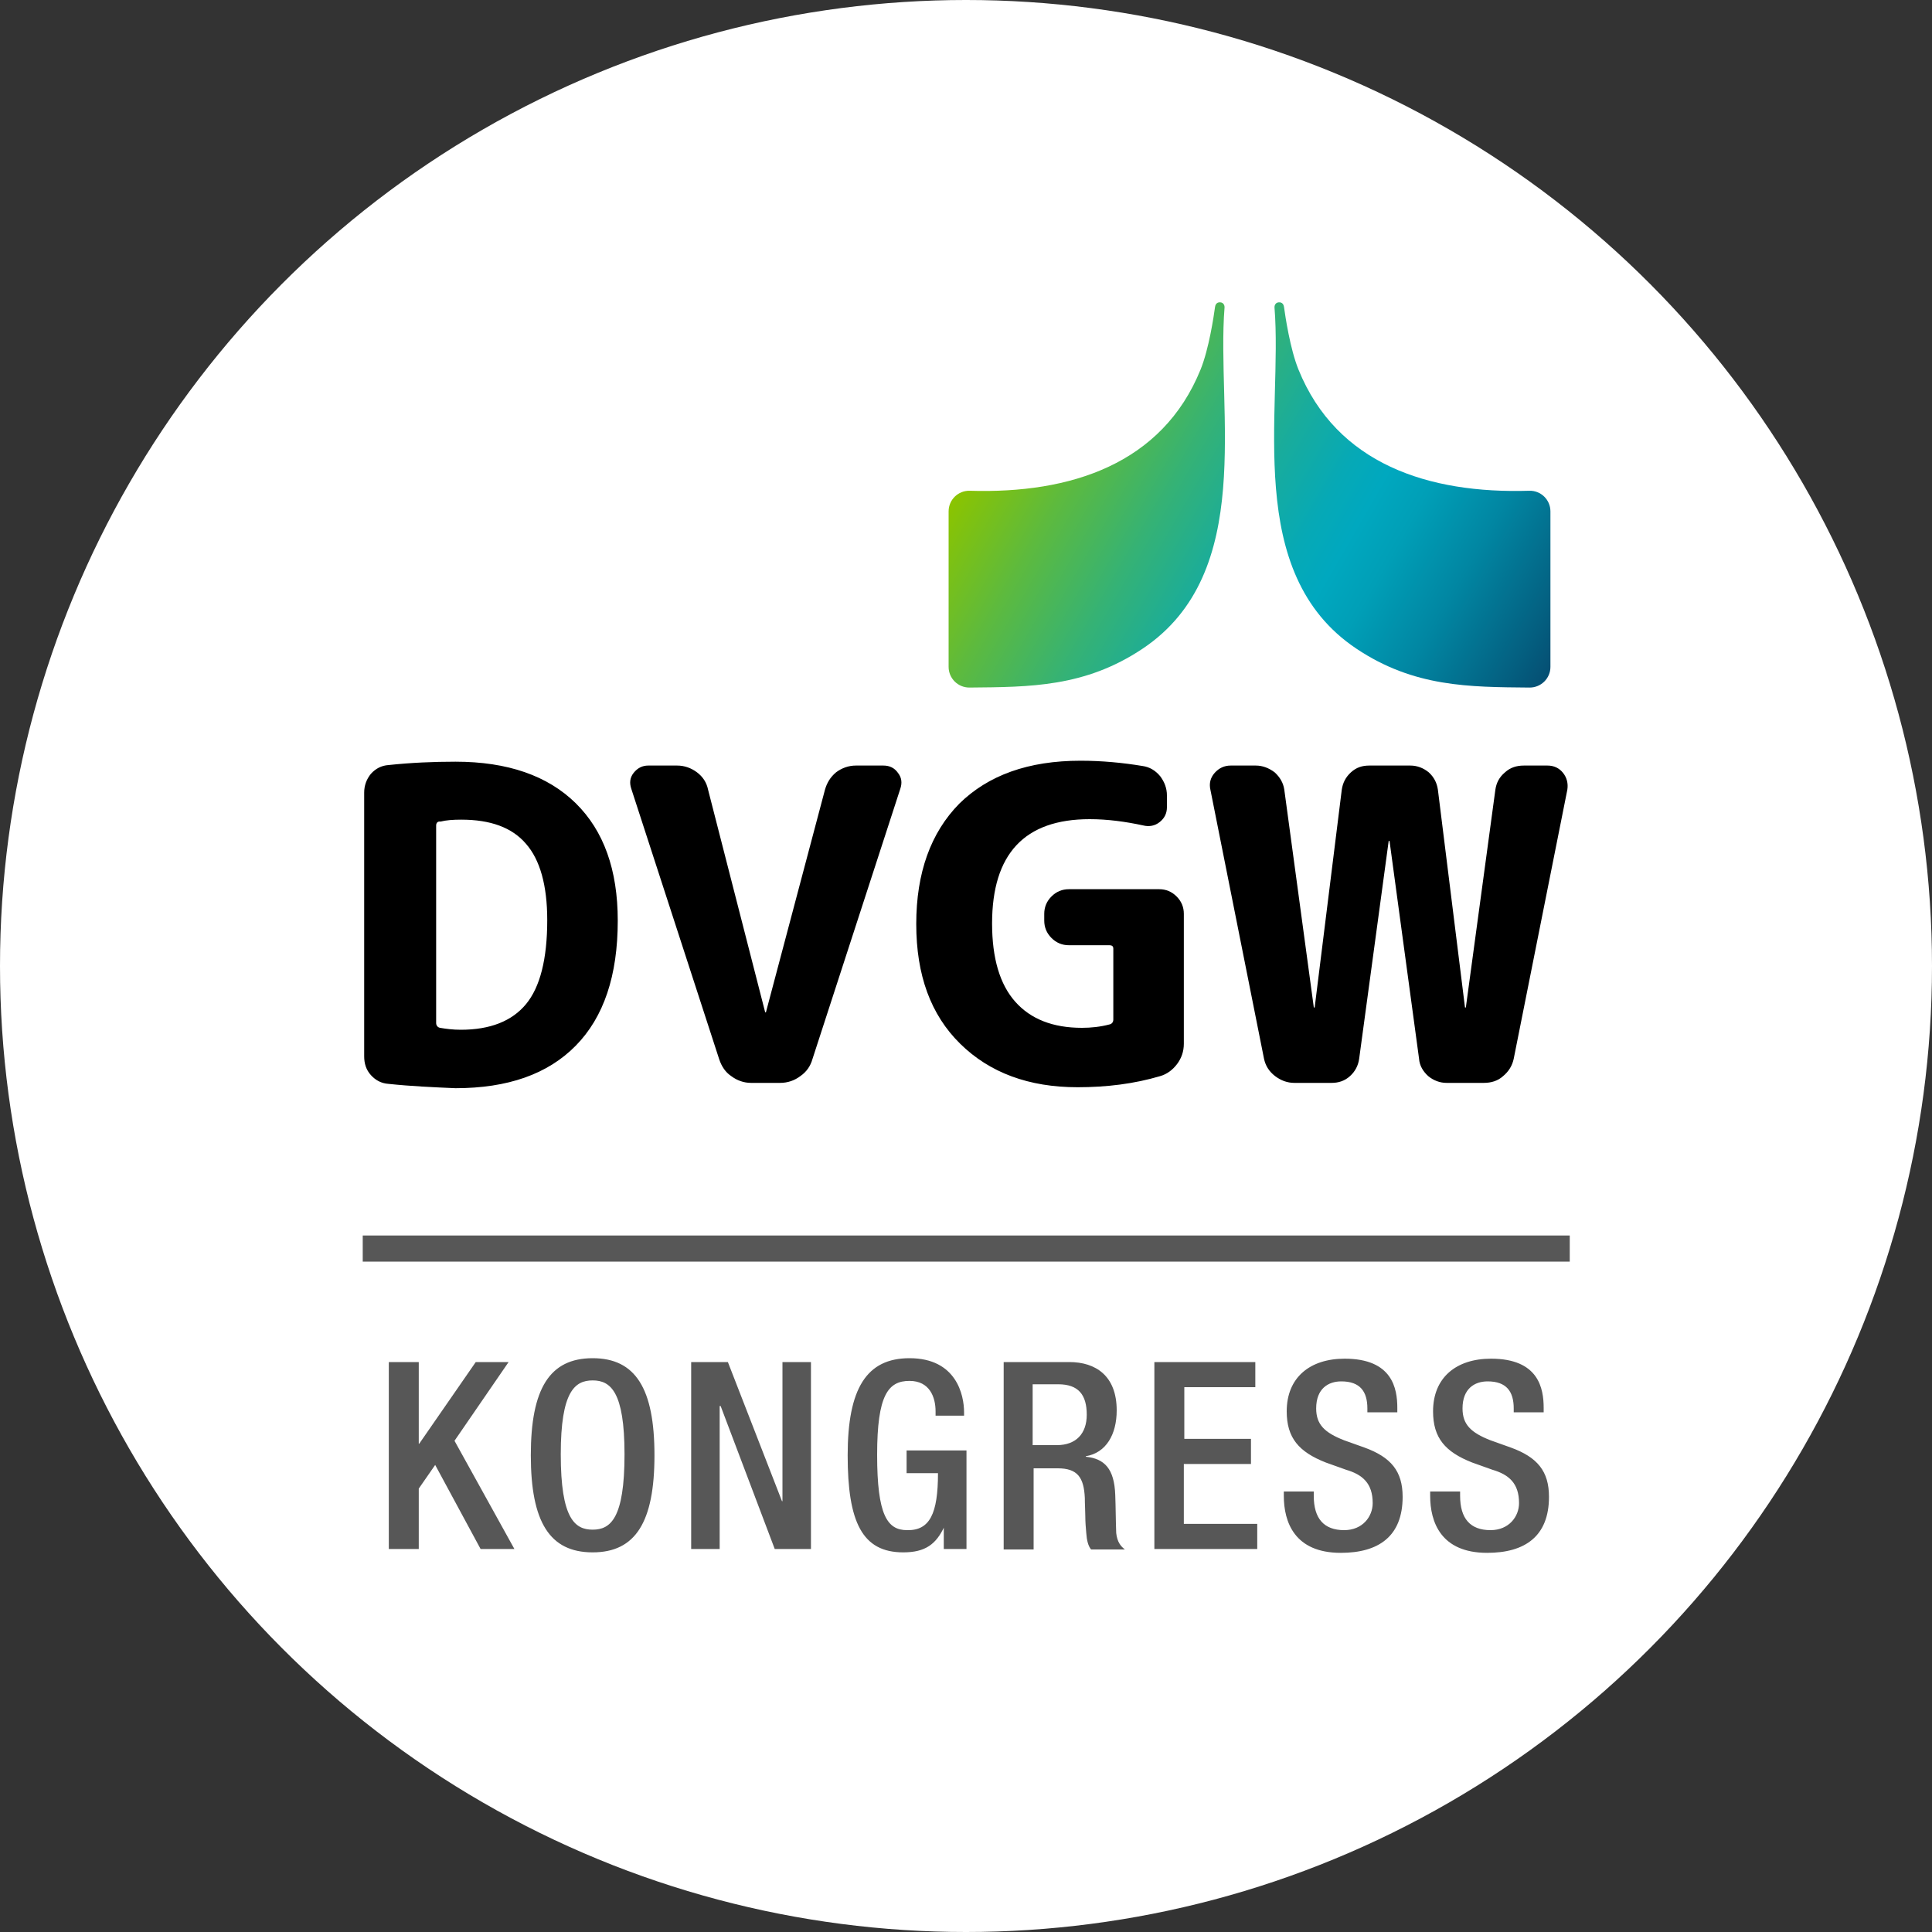
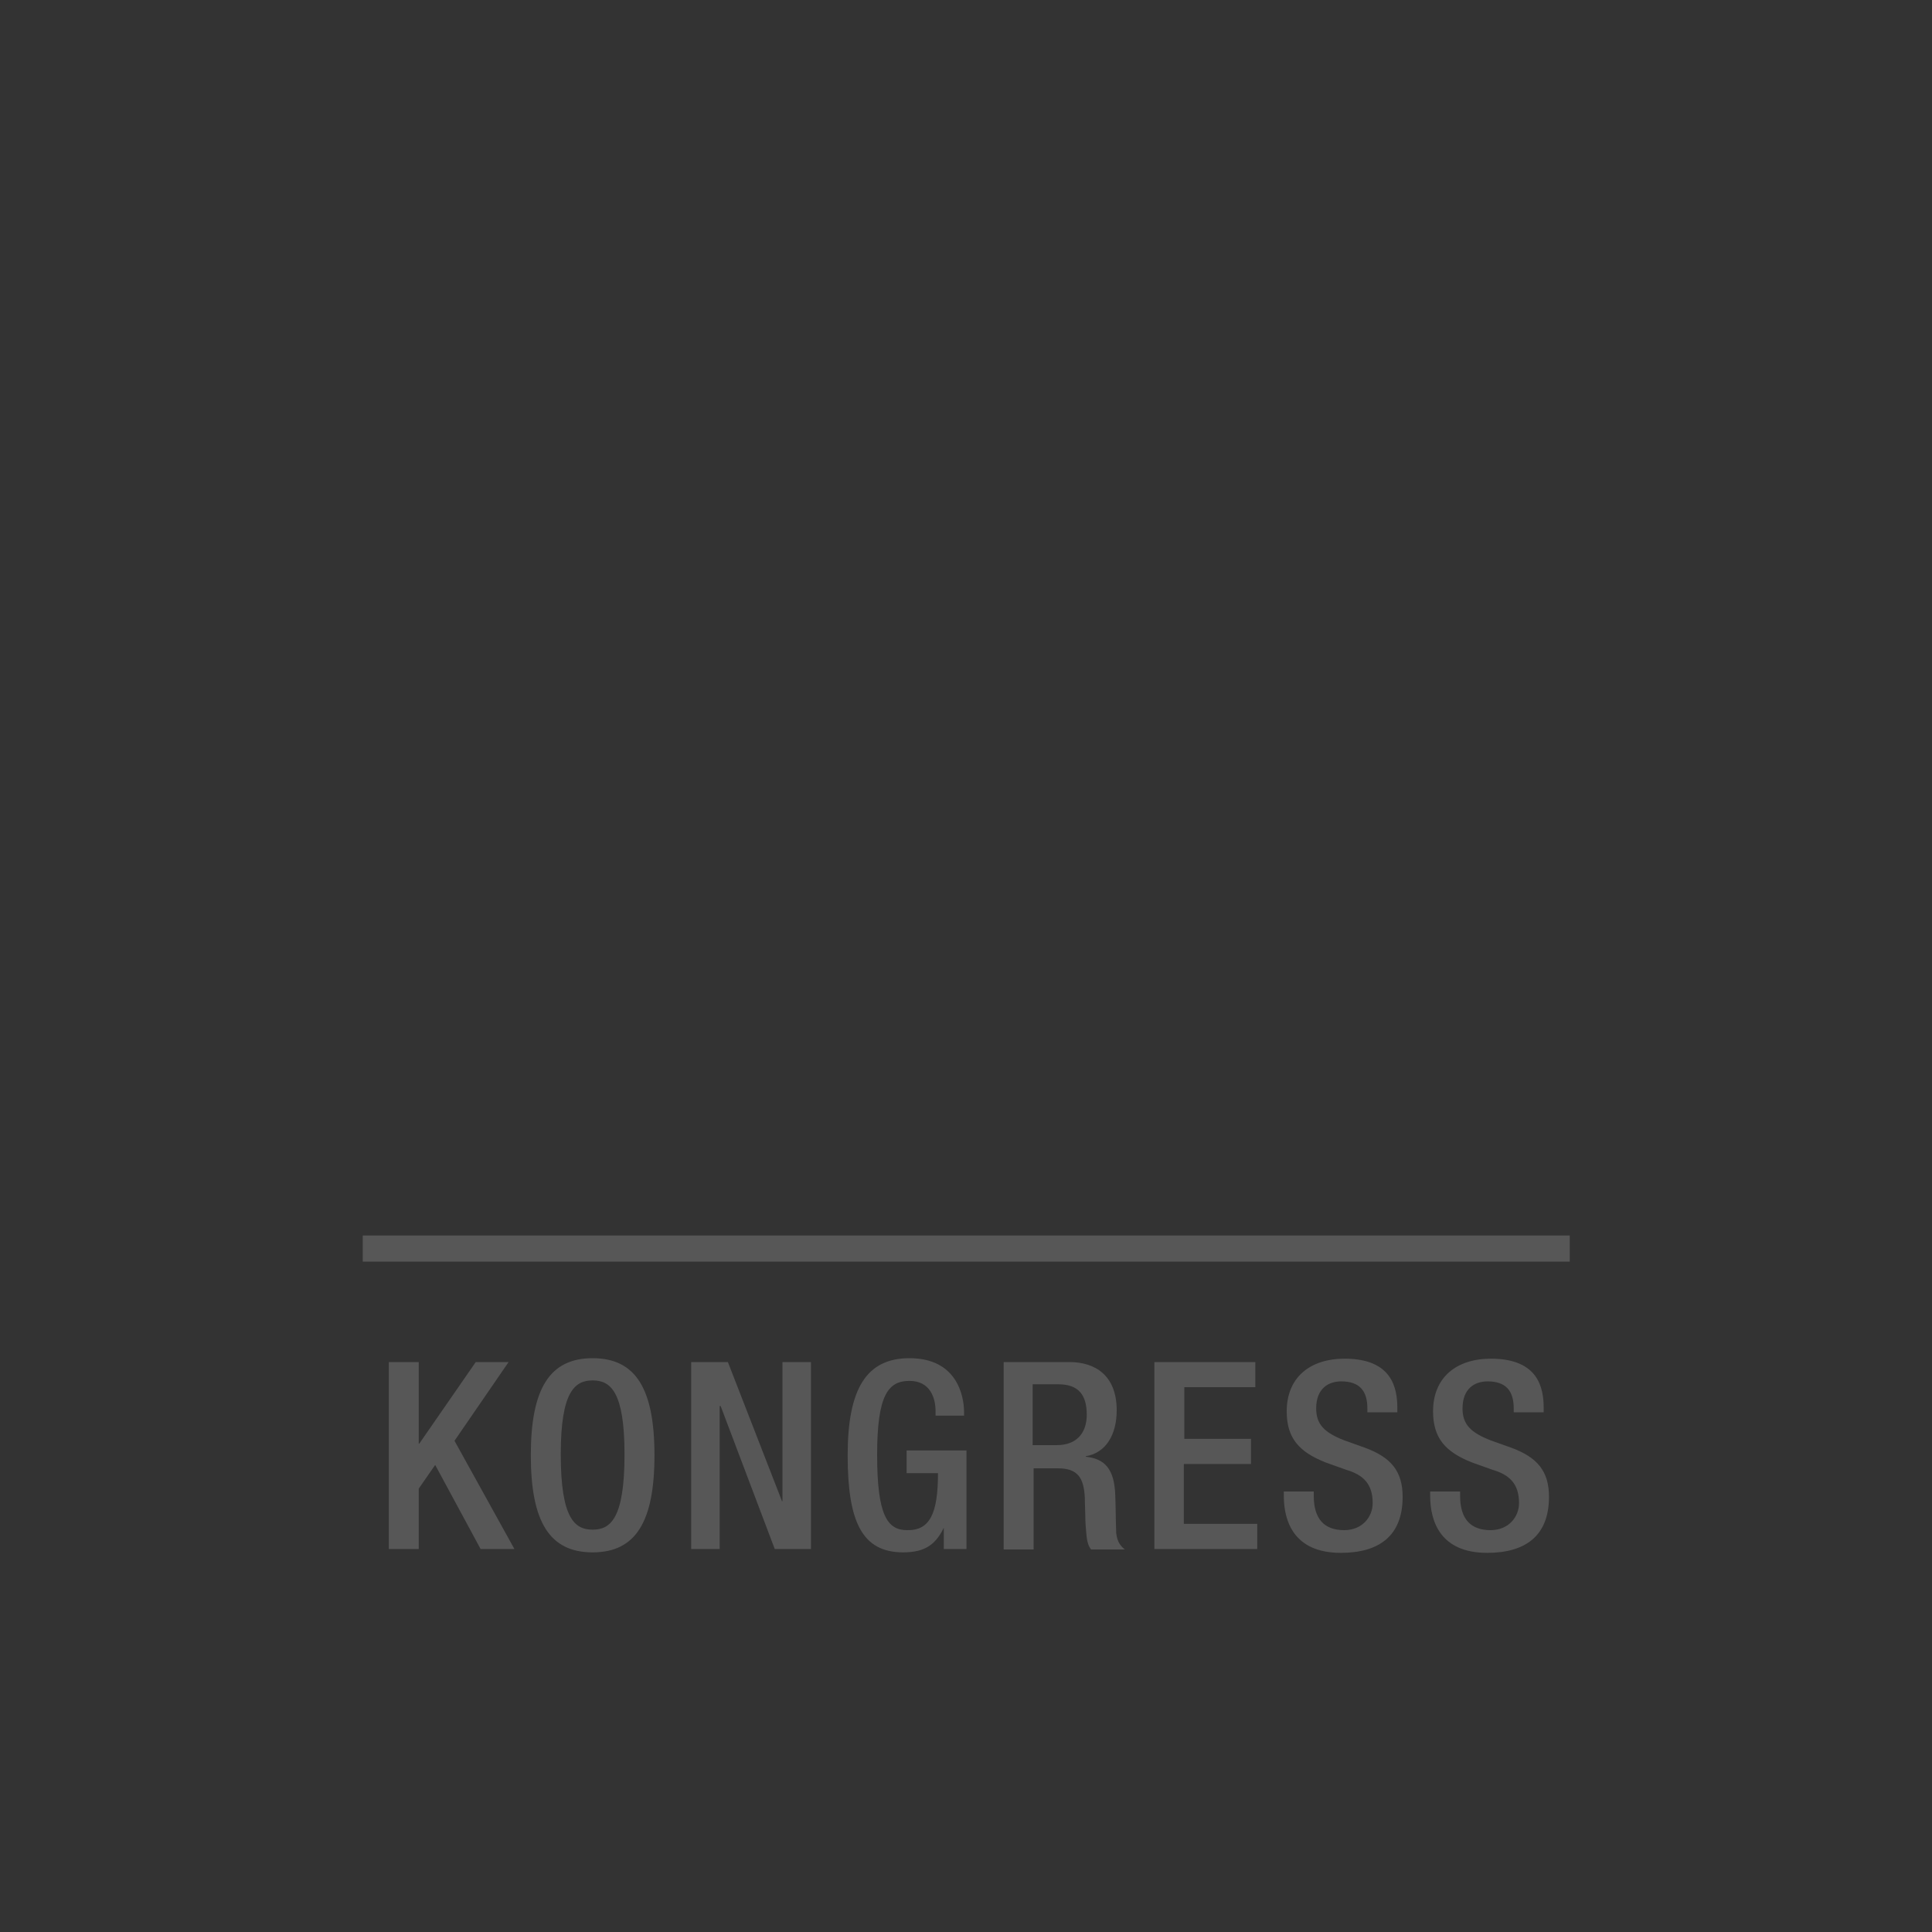
<svg xmlns="http://www.w3.org/2000/svg" version="1.1" id="Ebene_1" x="0px" y="0px" viewBox="0 0 400 400" style="enable-background:new 0 0 400 400;" xml:space="preserve">
  <rect x="0" y="0" width="400" height="400" fill="#333333" stroke="none" />
  <style type="text/css">
	.st0{fill:#FFFFFF;}
	.st1{fill:#575757;}
	.st2{fill:url(#Bildmarke_00000000207869752779591830000014958492733487767959_);}
</style>
-   <circle class="st0" cx="200" cy="200" r="200" />
  <path class="st1" d="M325.1,255.8h-250v5.4H325v-5.4H325.1z M302.3,308.7v1  c0,4.7,2.1,7.1,6.3,7.1c3.8,0,5.9-2.8,5.9-5.6  c0-4.1-2.1-5.9-5.5-6.9l-4.2-1.5c-5.6-2.2-8.1-5.1-8.1-10.6  c0-7,4.8-10.9,12-10.9c9.9,0,10.9,6.2,10.9,10.2v0.9h-6.2v-0.8  c0-3.5-1.5-5.6-5.4-5.6c-2.7,0-5.2,1.5-5.2,5.6  c0,3.3,1.7,5,5.8,6.6l4.2,1.5c5.5,2,7.9,4.9,7.9,10.2  c0,8.2-5,11.6-12.8,11.6c-9.6,0-11.8-6.4-11.8-11.8v-0.9h6.2  V308.7z M272,308.7v1c0,4.7,2.1,7.1,6.3,7.1  c3.8,0,5.9-2.8,5.9-5.6c0-4.1-2.1-5.9-5.5-6.9l-4.2-1.5  c-5.6-2.2-8.1-5.1-8.1-10.6c0-7,4.8-10.9,12-10.9  c9.9,0,10.9,6.2,10.9,10.2v0.9h-6.2v-0.8c0-3.5-1.5-5.6-5.4-5.6  c-2.7,0-5.2,1.5-5.2,5.6c0,3.3,1.7,5,5.8,6.6l4.2,1.5  c5.5,2,7.9,4.9,7.9,10.2c0,8.2-5,11.6-12.8,11.6  c-9.6,0-11.8-6.4-11.8-11.8v-0.9H272V308.7z M239,282h20.9v5.2h-14.7  v10.7H259v5.2h-13.9v12.4h15.2v5.2H239V282L239,282z M218.8,299.2  c4,0,6.2-2.4,6.2-6.3c0-4.1-1.7-6.3-5.9-6.3h-5.3v12.6h5  V299.2z M207.7,282h13.7c5.4,0,9.8,2.8,9.8,10c0,5-2.2,8.8-6.4,9.5  v0.1c3.9,0.4,5.9,2.5,6.1,7.9c0.1,2.5,0.1,5.5,0.2,7.9  c0.2,1.9,1,2.8,1.8,3.4h-7c-0.6-0.7-0.9-1.9-1-3.4  c-0.1-1.1-0.2-2.3-0.2-3.5c0-1.1-0.1-2.4-0.1-3.8  C224.4,305.9,223.1,304,219,304h-5v16.8h-6.2V282H207.7z M195.6,316.1H195.5  c-1.7,3.6-3.9,5.3-8.5,5.3c-8.5,0-11.5-6.3-11.5-20.1  c0-13.8,3.9-20.1,12.8-20.1c9.7,0,11.3,7.6,11.3,11.2v0.7  h-5.9v-0.9c0-2.9-1.2-6.3-5.4-6.3  c-4.4,0-6.7,2.9-6.7,15.3c0,12.5,2.1,15.6,6.2,15.6  c4.7,0.1,6.4-3.4,6.4-11.8h-6.5v-4.7h12.4v20.4h-4.7v-4.6  H195.6z M143.2,282h7.5l11.2,28.8H162V282h5.9v38.7h-7.5l-11.2-29.6H149  v29.6h-5.9V282H143.2z M129.3,301.1c0-13-2.9-15.3-6.6-15.3  s-6.6,2.3-6.6,15.3c0,13.3,2.9,15.6,6.6,15.6  S129.3,314.4,129.3,301.1L129.3,301.1z M109.9,301.3  c0-13.8,3.9-20.1,12.8-20.1S135.5,287.5,135.5,301.3  c0,13.8-3.9,20.1-12.8,20.1  C113.8,321.4,109.9,315.1,109.9,301.3L109.9,301.3z M80.5,282h6.2  v16.9h0.1L98.5,282h6.8l-11.2,16.3l12.4,22.4h-7l-9.4-17.4  l-3.4,4.9v12.5h-6.2V282H80.5z" />
-   <path d="M261.7,219.2L250.6,163.5c-0.3-1.3,0-2.5,0.9-3.5s2-1.5,3.3-1.5H260  c1.4,0,2.7,0.5,3.9,1.4c1.1,1,1.8,2.2,2,3.6L272,208.5  c0,0.1,0,0.1,0.1,0.1s0.1,0,0.1-0.1l5.6-45  c0.2-1.4,0.8-2.6,1.9-3.6S282,158.5,283.5,158.5h8.5  c1.4,0,2.7,0.5,3.8,1.4c1.1,1,1.7,2.2,1.9,3.6l5.6,45  c0,0.1,0,0.1,0.1,0.1S303.5,208.6,303.5,208.5l6.1-45  c0.2-1.4,0.8-2.6,2-3.6C312.7,158.9,314,158.5,315.5,158.5h4.9  c1.3,0,2.4,0.5,3.2,1.5c0.8,1,1.1,2.2,0.9,3.5l-11.1,55.7  c-0.3,1.4-1,2.6-2.2,3.6c-1.1,1-2.5,1.4-4,1.4h-7.7  c-1.4,0-2.7-0.5-3.8-1.4c-1.1-1-1.8-2.2-1.9-3.6l-6.1-45  c0-0.1,0-0.1-0.1-0.1s-0.1,0-0.1,0.1l-6.1,45  c-0.2,1.4-0.8,2.6-1.9,3.6s-2.4,1.4-3.8,1.4h-7.7  c-1.5,0-2.8-0.5-4-1.4C262.7,221.8,262,220.6,261.7,219.2L261.7,219.2z   M223.1,225.1c-10.1,0-18.2-3-24.3-9s-9.1-14.2-9.1-24.8  s3-18.9,8.9-24.9c6-5.9,14.3-8.9,25.1-8.9  c4.4,0,8.7,0.4,12.9,1.1c1.4,0.2,2.6,0.9,3.6,2.1  c0.9,1.2,1.4,2.5,1.4,4v2.4c0,1.3-0.5,2.3-1.5,3.1  s-2.2,1-3.4,0.7c-3.7-0.8-7.4-1.3-11.1-1.3  c-13.5,0-20.2,7.2-20.2,21.6c0,7.2,1.6,12.6,4.8,16.2  C213.4,211,218,212.8,224,212.8c1.9,0,3.8-0.2,5.7-0.7  c0.5-0.1,0.8-0.5,0.8-1v-14.7c0-0.5-0.3-0.7-0.8-0.7h-8.4  c-1.4,0-2.6-0.5-3.6-1.5s-1.5-2.2-1.5-3.6v-1.4c0-1.4,0.5-2.6,1.5-3.6  s2.2-1.5,3.6-1.5H240c1.4,0,2.6,0.5,3.6,1.5s1.5,2.2,1.5,3.6v26.9  c0,1.6-0.5,3-1.4,4.2s-2.1,2.1-3.5,2.5  C234.8,224.4,229.1,225.1,223.1,225.1L223.1,225.1z M148.9,219.3  l-18.2-56c-0.4-1.2-0.3-2.3,0.5-3.3s1.8-1.5,3-1.5h6  c1.5,0,2.9,0.5,4.1,1.4c1.2,0.9,2,2.1,2.3,3.6l11.8,46  c0,0.1,0,0.1,0.1,0.1s0.1,0,0.1-0.1l12.2-46  c0.4-1.4,1.1-2.6,2.3-3.6C174.3,159,175.7,158.5,177.2,158.5h5.7  c1.3,0,2.3,0.5,3,1.5c0.8,1,0.9,2.1,0.5,3.3l-18.2,56  c-0.4,1.4-1.2,2.6-2.5,3.5c-1.2,0.9-2.6,1.4-4.2,1.4h-6  c-1.5,0-2.9-0.5-4.1-1.4C150.2,222,149.4,220.8,148.9,219.3  L148.9,219.3z M90.3,170.9v40.9c0,0.5,0.3,0.9,0.8,1  c1.2,0.2,2.6,0.4,4.3,0.4c6.1,0,10.6-1.8,13.5-5.3  s4.4-9.3,4.4-17.4c0-7.2-1.5-12.5-4.4-15.8  c-2.9-3.4-7.4-5-13.4-5c-1.7,0-3.1,0.1-4.3,0.4  C90.6,170,90.3,170.4,90.3,170.9L90.3,170.9z M80.4,224.4  c-1.4-0.1-2.6-0.7-3.6-1.8s-1.4-2.4-1.4-3.9v-54.6  c0-1.5,0.5-2.8,1.4-3.9c1-1.1,2.2-1.7,3.6-1.8  c4.7-0.5,9.3-0.7,13.9-0.7c10.8,0,19.1,2.9,24.9,8.6  c5.8,5.7,8.7,13.8,8.7,24.3c0,11.4-2.9,20-8.7,25.9  c-5.8,5.9-14.1,8.8-24.9,8.8  C89.7,225.1,85.1,224.9,80.4,224.4L80.4,224.4z" />
  <linearGradient id="Bildmarke_00000075867625551956205160000016473163259953116557_" gradientUnits="userSpaceOnUse" x1="206.362" y1="314.527" x2="314.745" y2="251.951" gradientTransform="matrix(1 0 0 -1 0 402)">
    <stop offset="0" style="stop-color:#8BC400" />
    <stop offset="0.153" style="stop-color:#5DBA3E" />
    <stop offset="0.304" style="stop-color:#35B275" />
    <stop offset="0.434" style="stop-color:#18AC9D" />
    <stop offset="0.537" style="stop-color:#06A9B6" />
    <stop offset="0.6" style="stop-color:#00A8BF" />
    <stop offset="0.674" style="stop-color:#009FB7" />
    <stop offset="0.794" style="stop-color:#0186A2" />
    <stop offset="0.944" style="stop-color:#045F80" />
    <stop offset="1" style="stop-color:#054F73" />
  </linearGradient>
-   <path id="Bildmarke" style="fill:url(#Bildmarke_00000075867625551956205160000016473163259953116557_);" d="  M268.841,76.528c-1.737-4.272-2.747-11.094-3.006-13.005  c-0.045-0.329-0.269-0.986-1.071-0.929c-0.81,0.057-0.91,0.816-0.894,1.04  c1.734,21.521-6.575,54.955,16.975,70.677c11.924,7.962,23.324,7.928,35.829,8.041  C319.053,142.372,321,140.45,321,138.069v-32.194c0-2.405-1.984-4.342-4.387-4.268  C295.707,102.251,276.77,96.048,268.841,76.528z M200.787,101.607  c-2.404-0.074-4.387,1.864-4.387,4.268v32.194c0,2.381,1.947,4.303,4.327,4.282  c12.505-0.113,23.905-0.079,35.829-8.041  c23.549-15.721,15.24-49.156,16.975-70.677c0.016-0.224-0.084-0.983-0.894-1.04  c-0.803-0.056-1.027,0.601-1.071,0.929c-0.259,1.911-1.268,8.734-3.006,13.005  C240.63,96.048,221.693,102.251,200.787,101.607z" />
</svg>